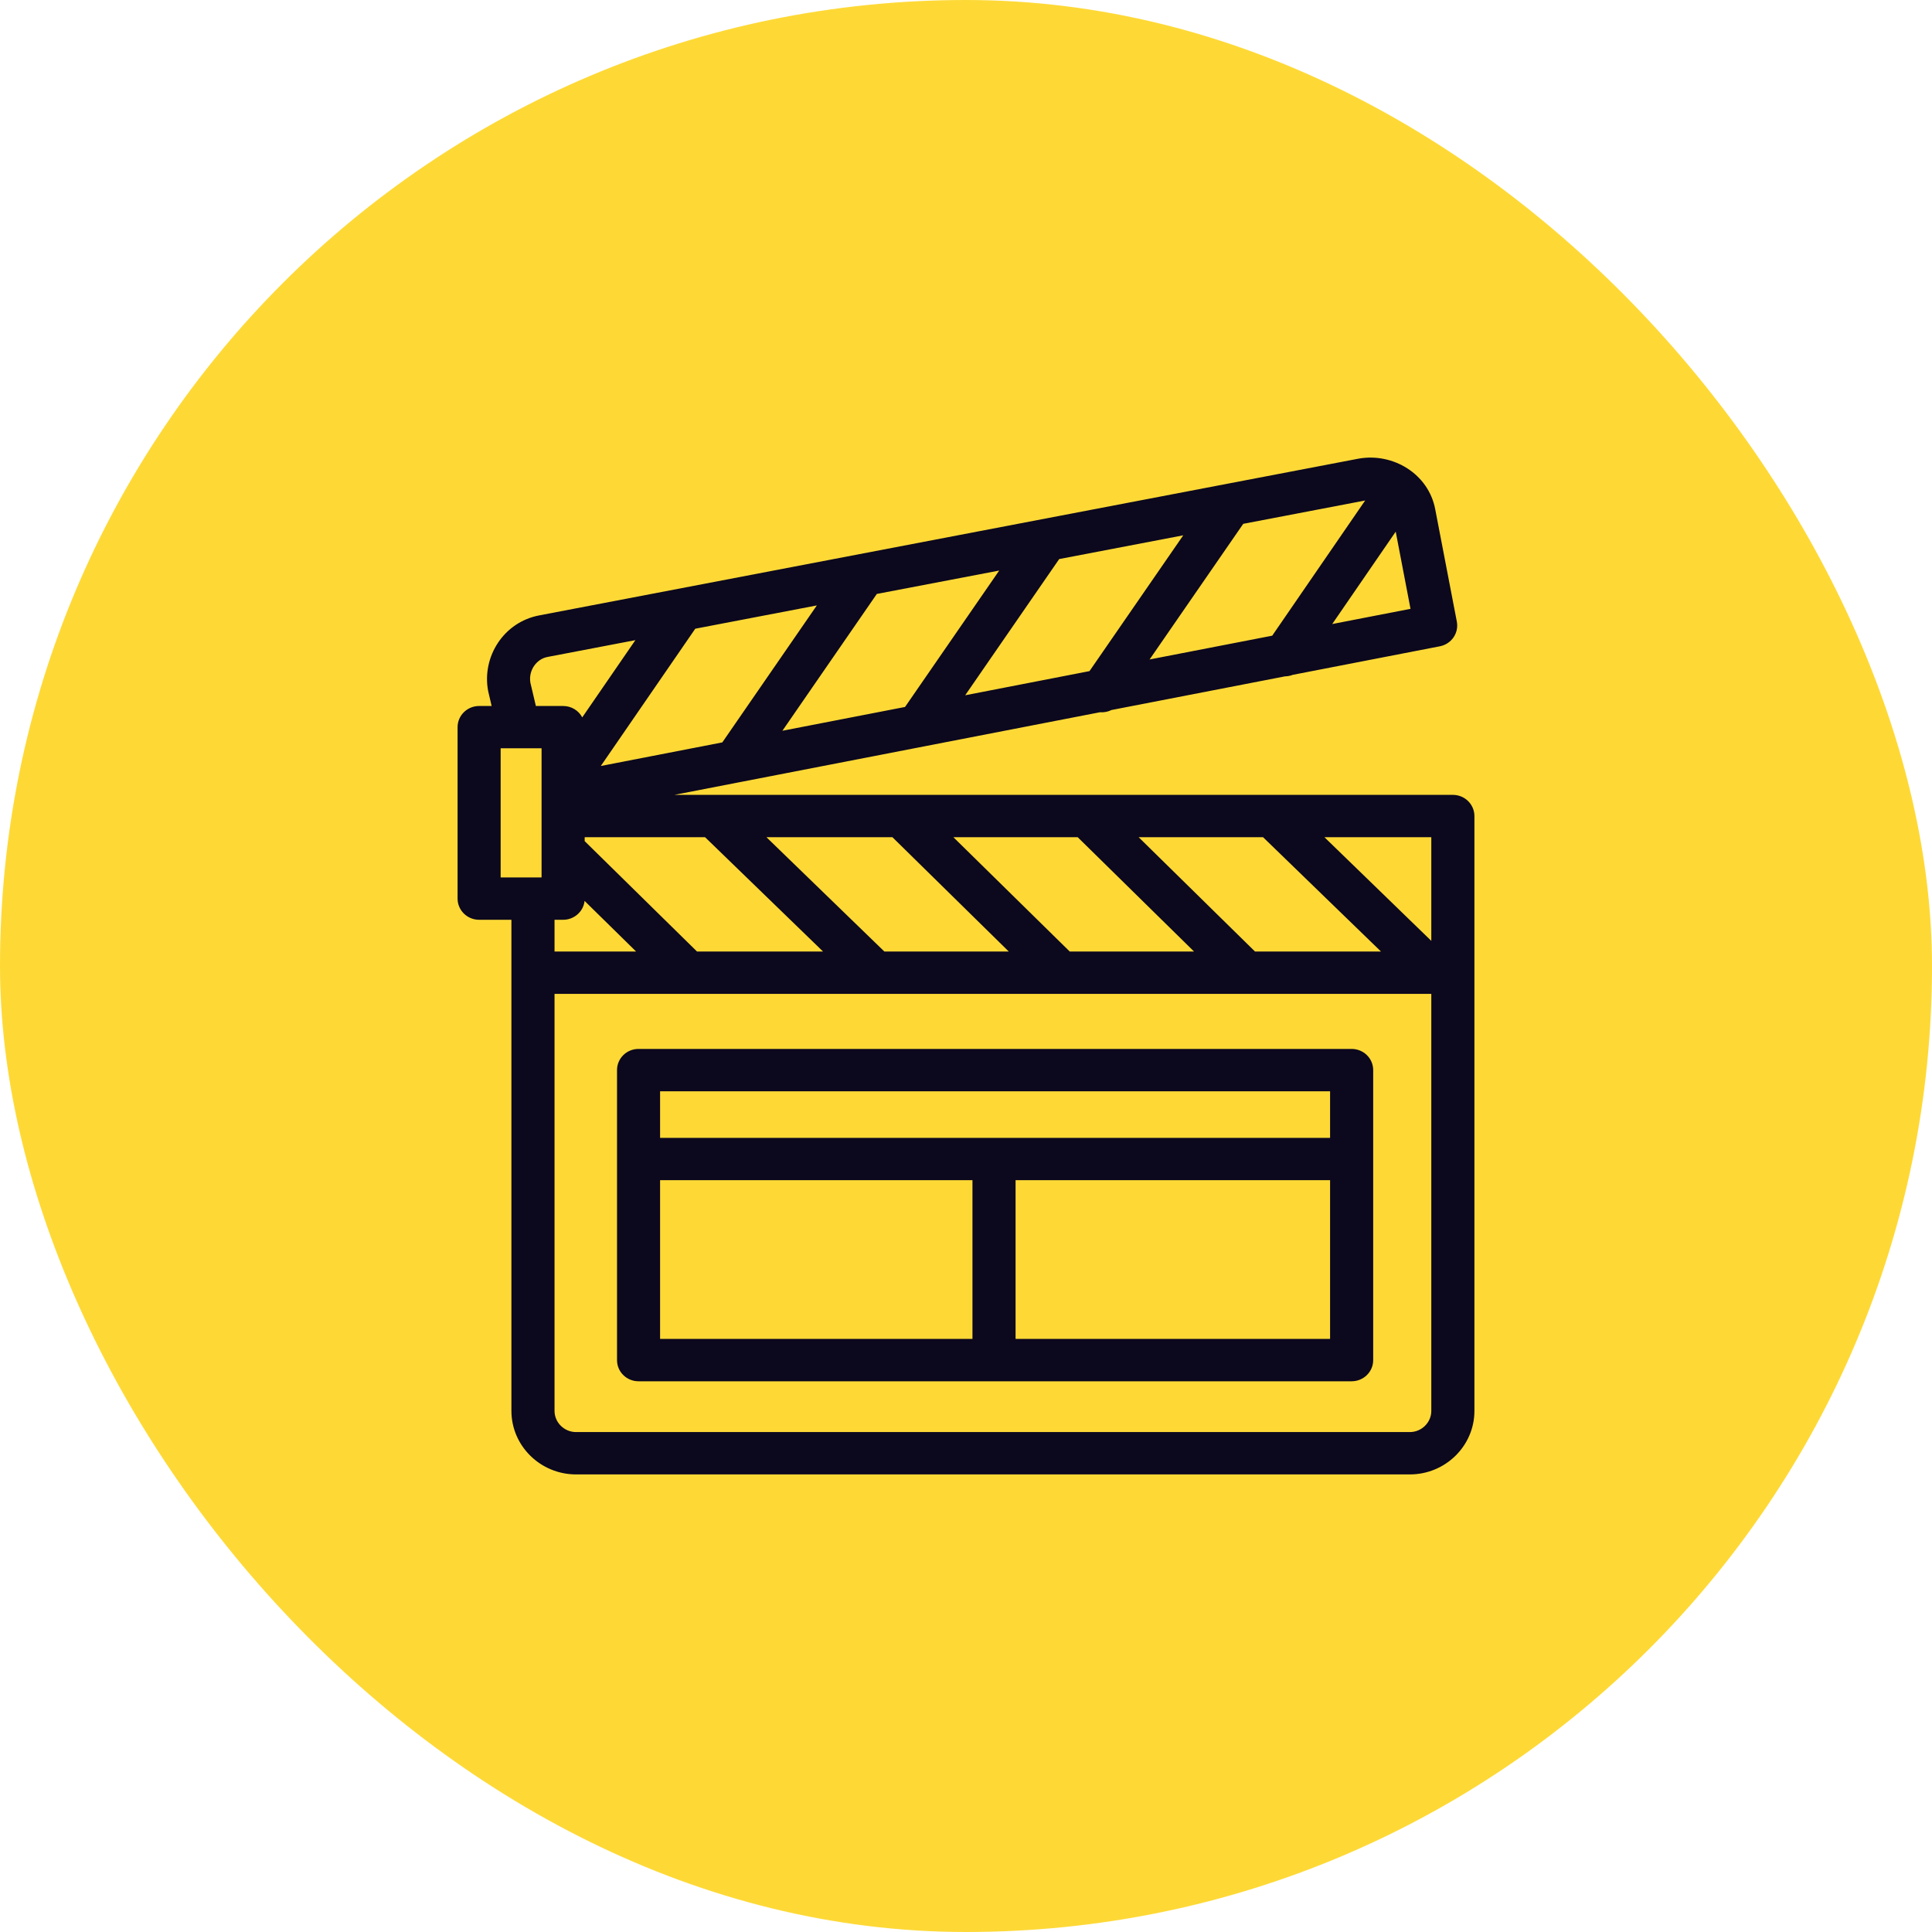
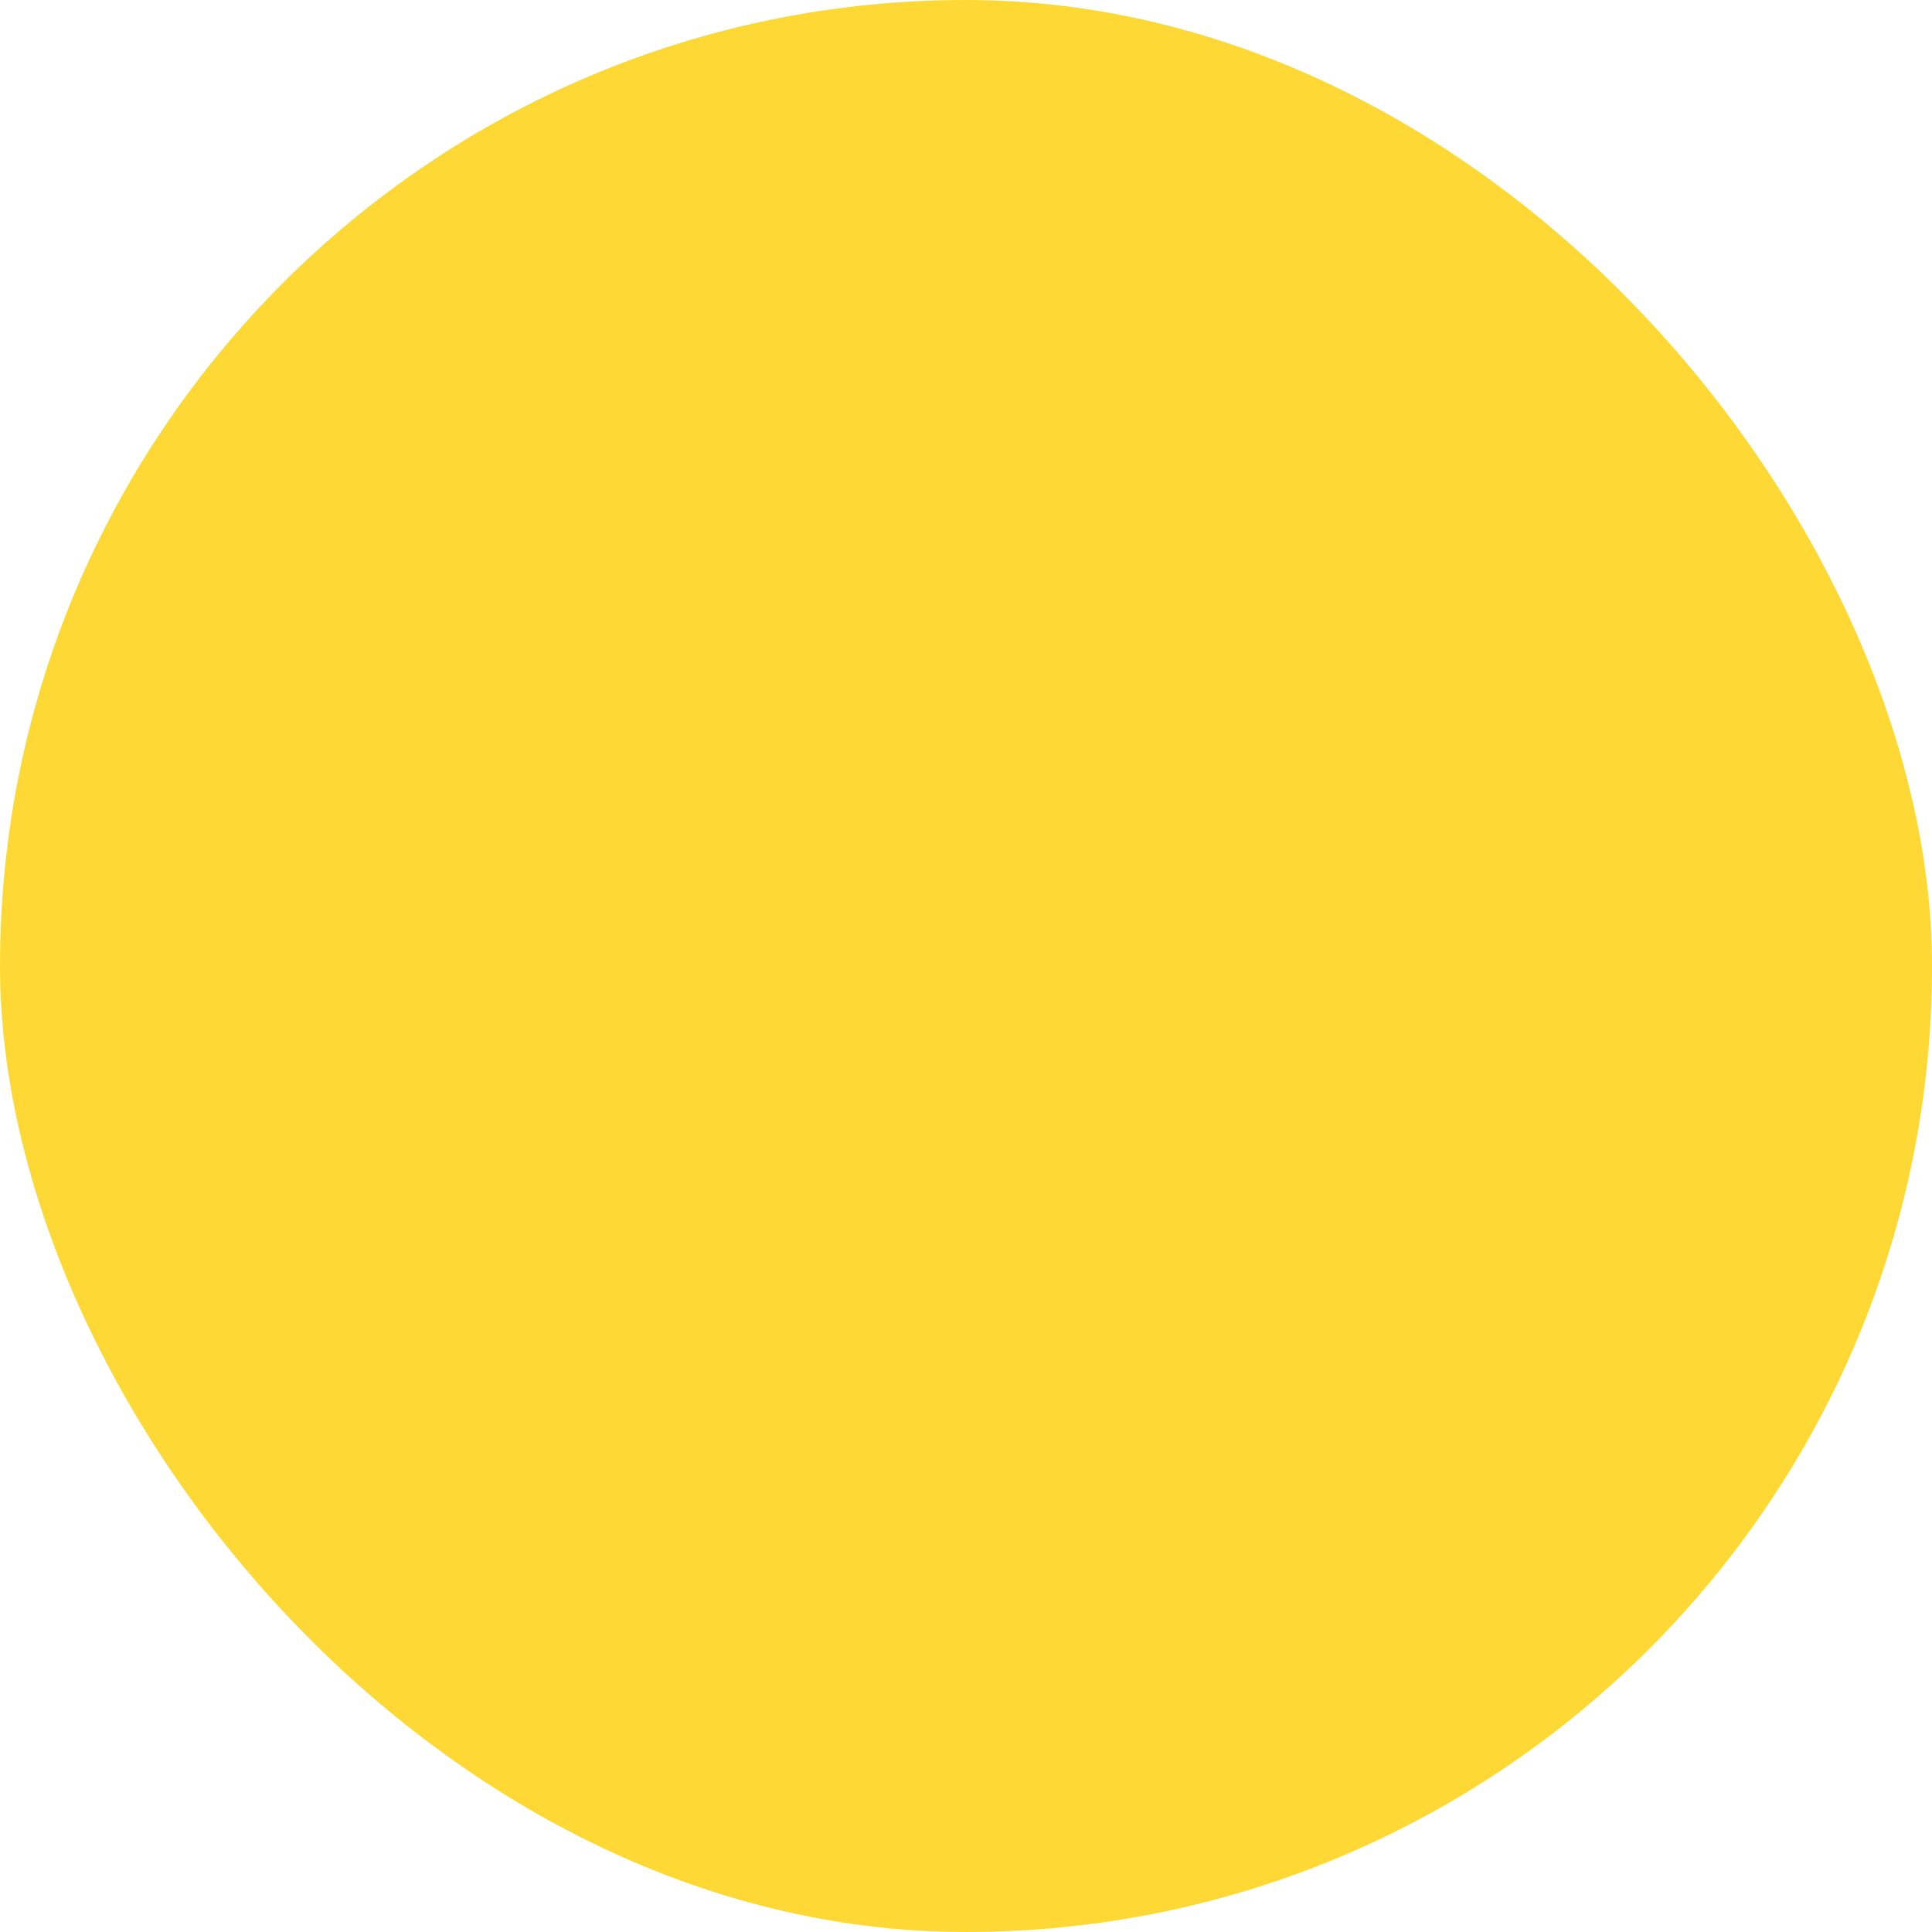
<svg xmlns="http://www.w3.org/2000/svg" width="38" height="38" viewBox="0 0 38 38" fill="none">
  <rect width="38" height="38" rx="19" fill="#FED936" />
-   <path fill-rule="evenodd" clip-rule="evenodd" d="M26.585 27.168C26.819 27.168 27.009 26.982 27.009 26.752V21.047C27.009 20.817 26.819 20.631 26.585 20.631H12.559C12.325 20.631 12.136 20.817 12.136 21.047V26.752C12.136 26.982 12.325 27.168 12.559 27.168H26.585ZM12.983 22.38V21.464H26.161V22.38H12.983ZM19.127 23.212H12.983V26.335H19.127V23.212ZM19.975 26.335V23.212H26.161V26.335H19.975Z" fill="#0C081E" />
-   <path fill-rule="evenodd" clip-rule="evenodd" d="M9.604 13.604L9.67 13.886H9.424C9.19 13.886 9 14.072 9 14.302V17.675C9 17.904 9.19 18.091 9.424 18.091H10.059V27.751C10.059 28.439 10.63 29 11.331 29H27.729C28.429 29 29 28.439 29 27.751V16.051C29 15.821 28.81 15.634 28.576 15.634H13.263L21.635 14.009C21.713 14.015 21.792 14 21.862 13.965L25.275 13.303C25.328 13.302 25.38 13.292 25.428 13.273L28.319 12.712C28.548 12.668 28.697 12.451 28.654 12.226L28.23 10.022L28.23 10.021C28.099 9.319 27.398 8.9 26.721 9.021C26.719 9.021 26.717 9.021 26.716 9.022L10.616 12.102C9.903 12.232 9.477 12.921 9.6 13.585C9.601 13.592 9.603 13.598 9.604 13.604ZM12.497 12.591L10.776 12.92C10.774 12.921 10.772 12.921 10.771 12.921C10.556 12.96 10.391 13.181 10.432 13.428L10.54 13.886H11.076C11.24 13.886 11.381 13.976 11.452 14.11L12.497 12.591ZM10.907 18.715V18.091H11.076C11.295 18.091 11.475 17.928 11.498 17.72L12.511 18.715H10.907ZM10.652 16.718C10.652 16.717 10.652 16.715 10.652 16.713V16.054C10.652 16.053 10.652 16.052 10.652 16.051C10.652 16.049 10.652 16.048 10.652 16.047V15.644C10.652 15.637 10.652 15.631 10.652 15.624V15.392C10.652 15.387 10.652 15.382 10.652 15.376V14.718H9.847V17.258H10.652V16.721L10.652 16.718ZM13.709 18.715L11.5 16.544V16.467H13.868L16.188 18.715H13.709ZM26.203 12.274L27.743 11.975L27.452 10.457L26.203 12.274ZM26.851 9.844L25.023 12.503L22.611 12.971L24.453 10.303L26.851 9.844ZM20.833 10.996L23.273 10.529L21.429 13.2L18.984 13.675L20.833 10.996ZM13.675 12.366L11.817 15.066L14.207 14.602L16.066 11.908L13.675 12.366ZM17.801 13.905L15.389 14.373L17.246 11.682L19.653 11.222L17.801 13.905ZM10.907 19.548V27.751C10.907 27.979 11.098 28.167 11.331 28.167H27.729C27.961 28.167 28.152 27.979 28.152 27.751V19.548H10.907ZM15.075 16.467L17.394 18.715H19.841L17.553 16.467H15.075ZM18.752 16.467L21.04 18.715H23.485L21.197 16.467H18.752ZM22.396 16.467L24.684 18.715H27.162L24.843 16.467H22.396ZM26.05 16.467L28.152 18.506V16.467H26.05Z" fill="#0C081E" />
</svg>